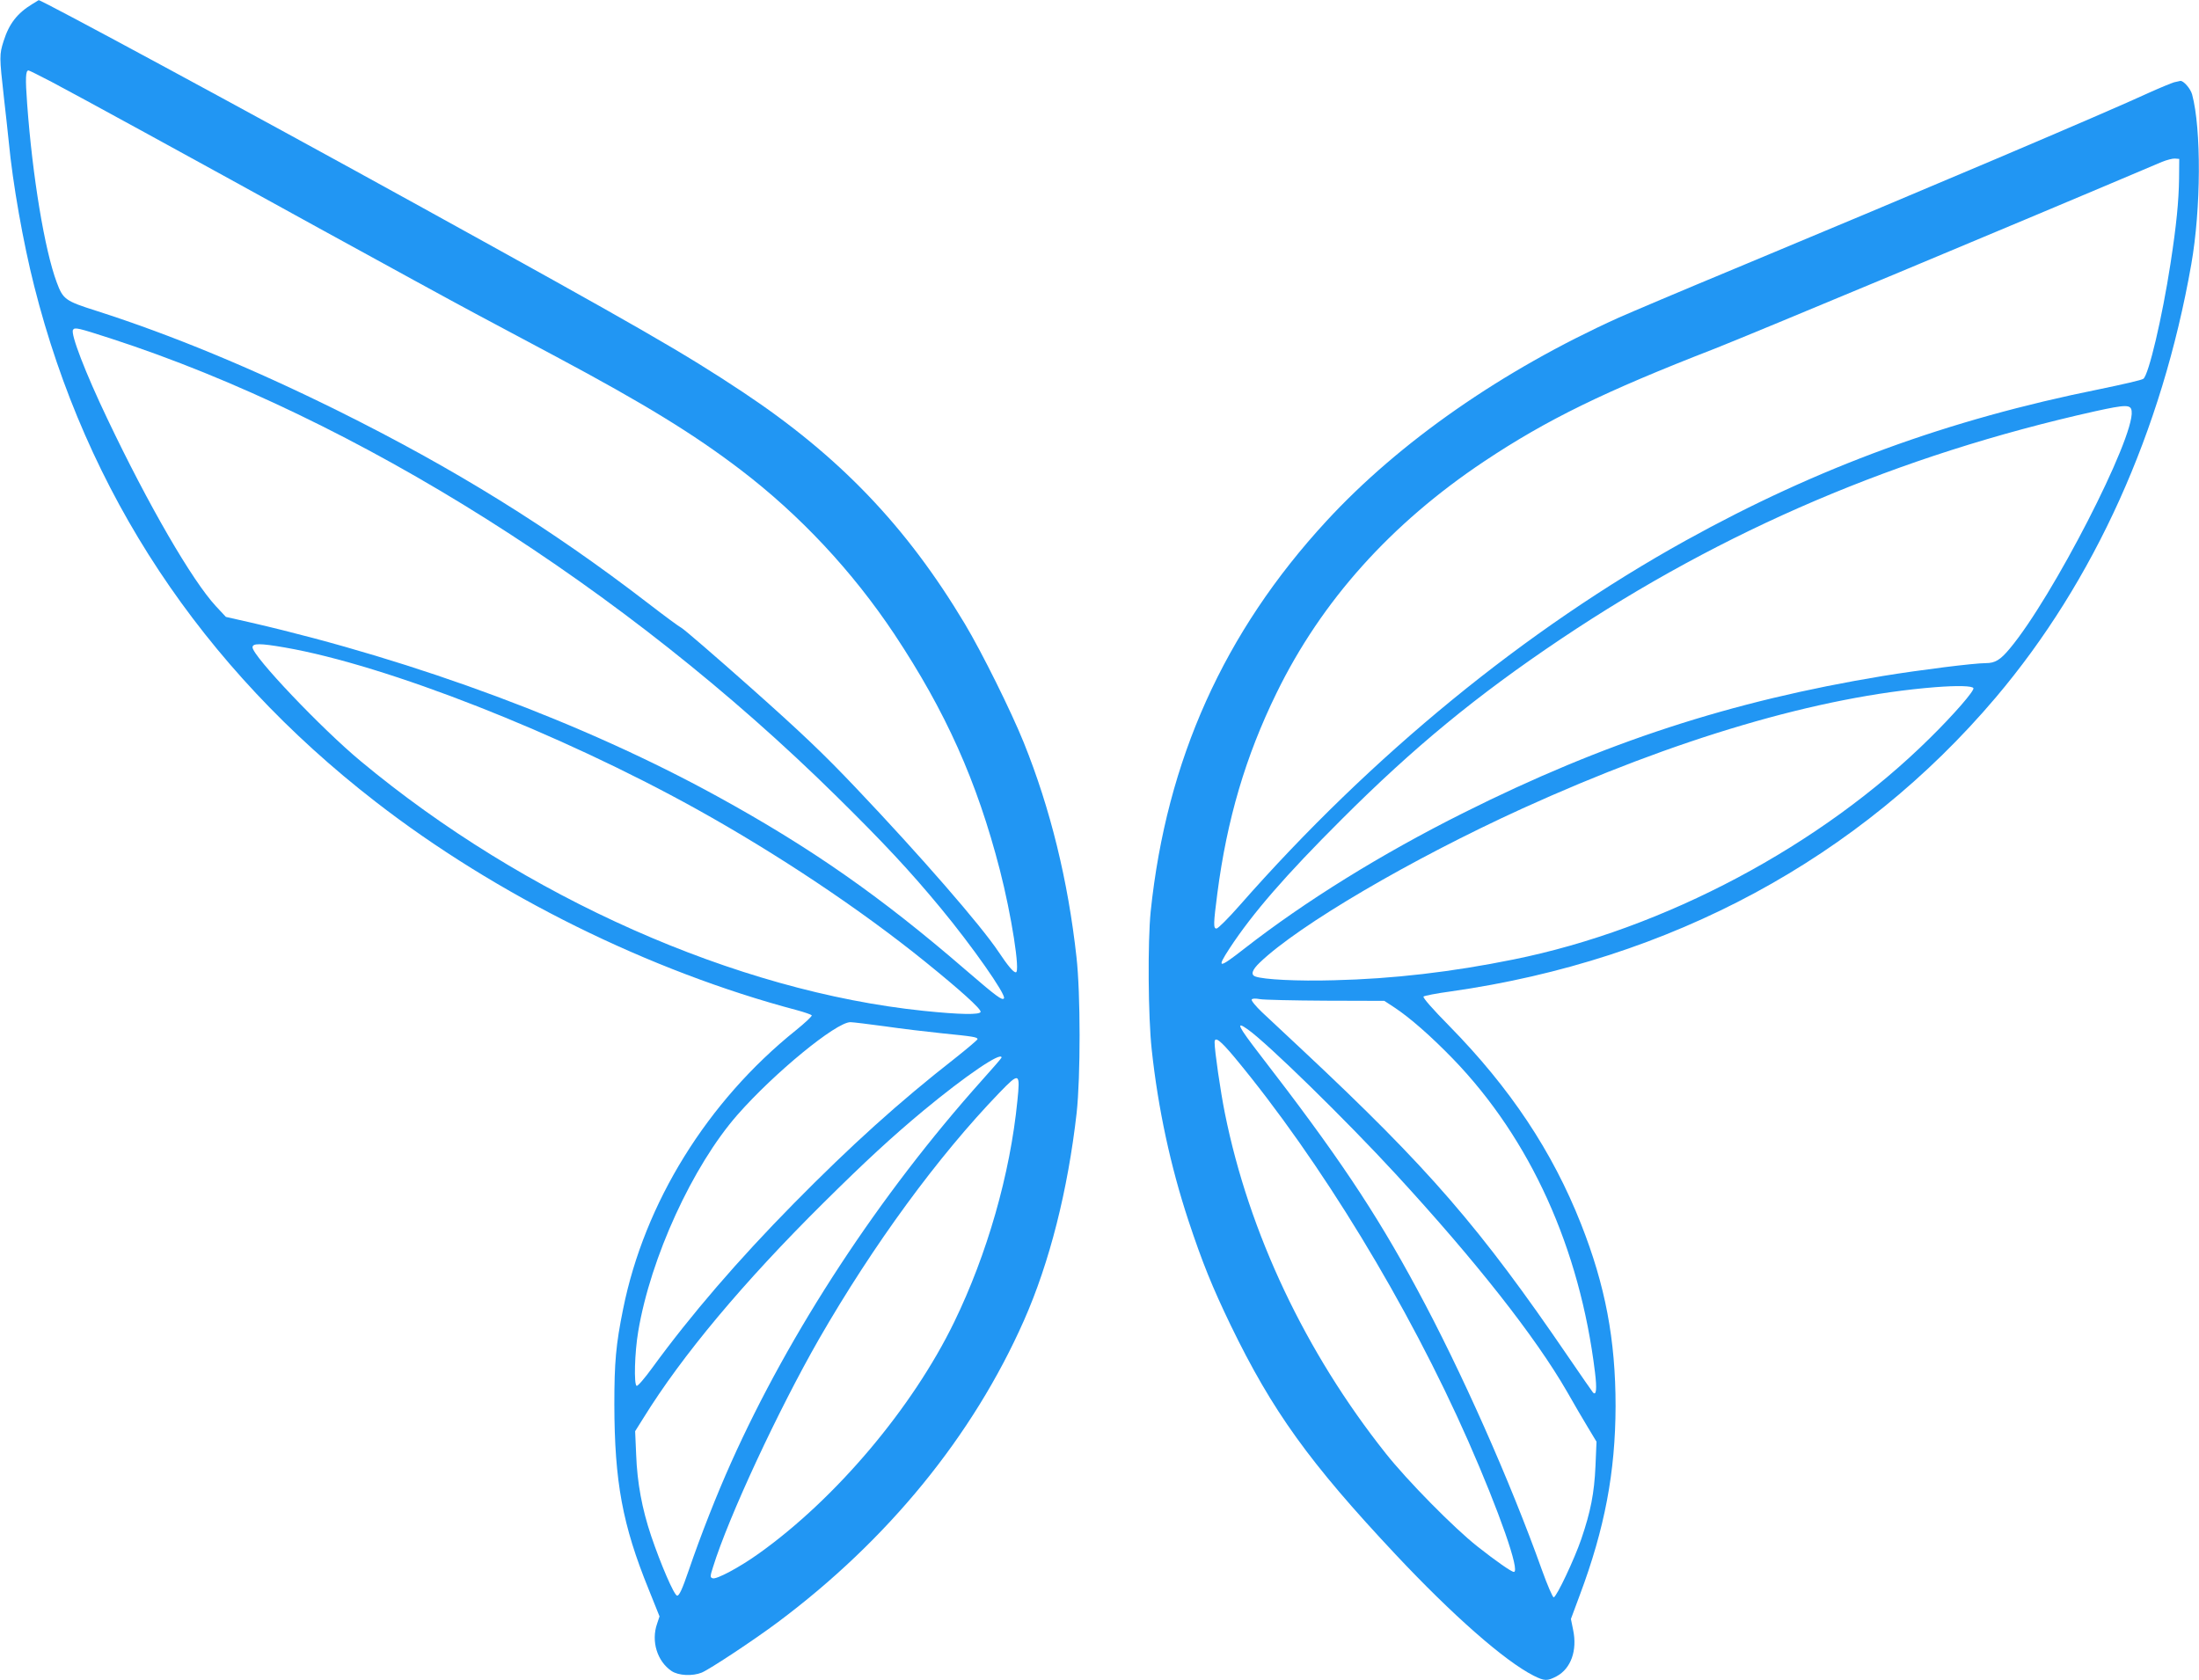
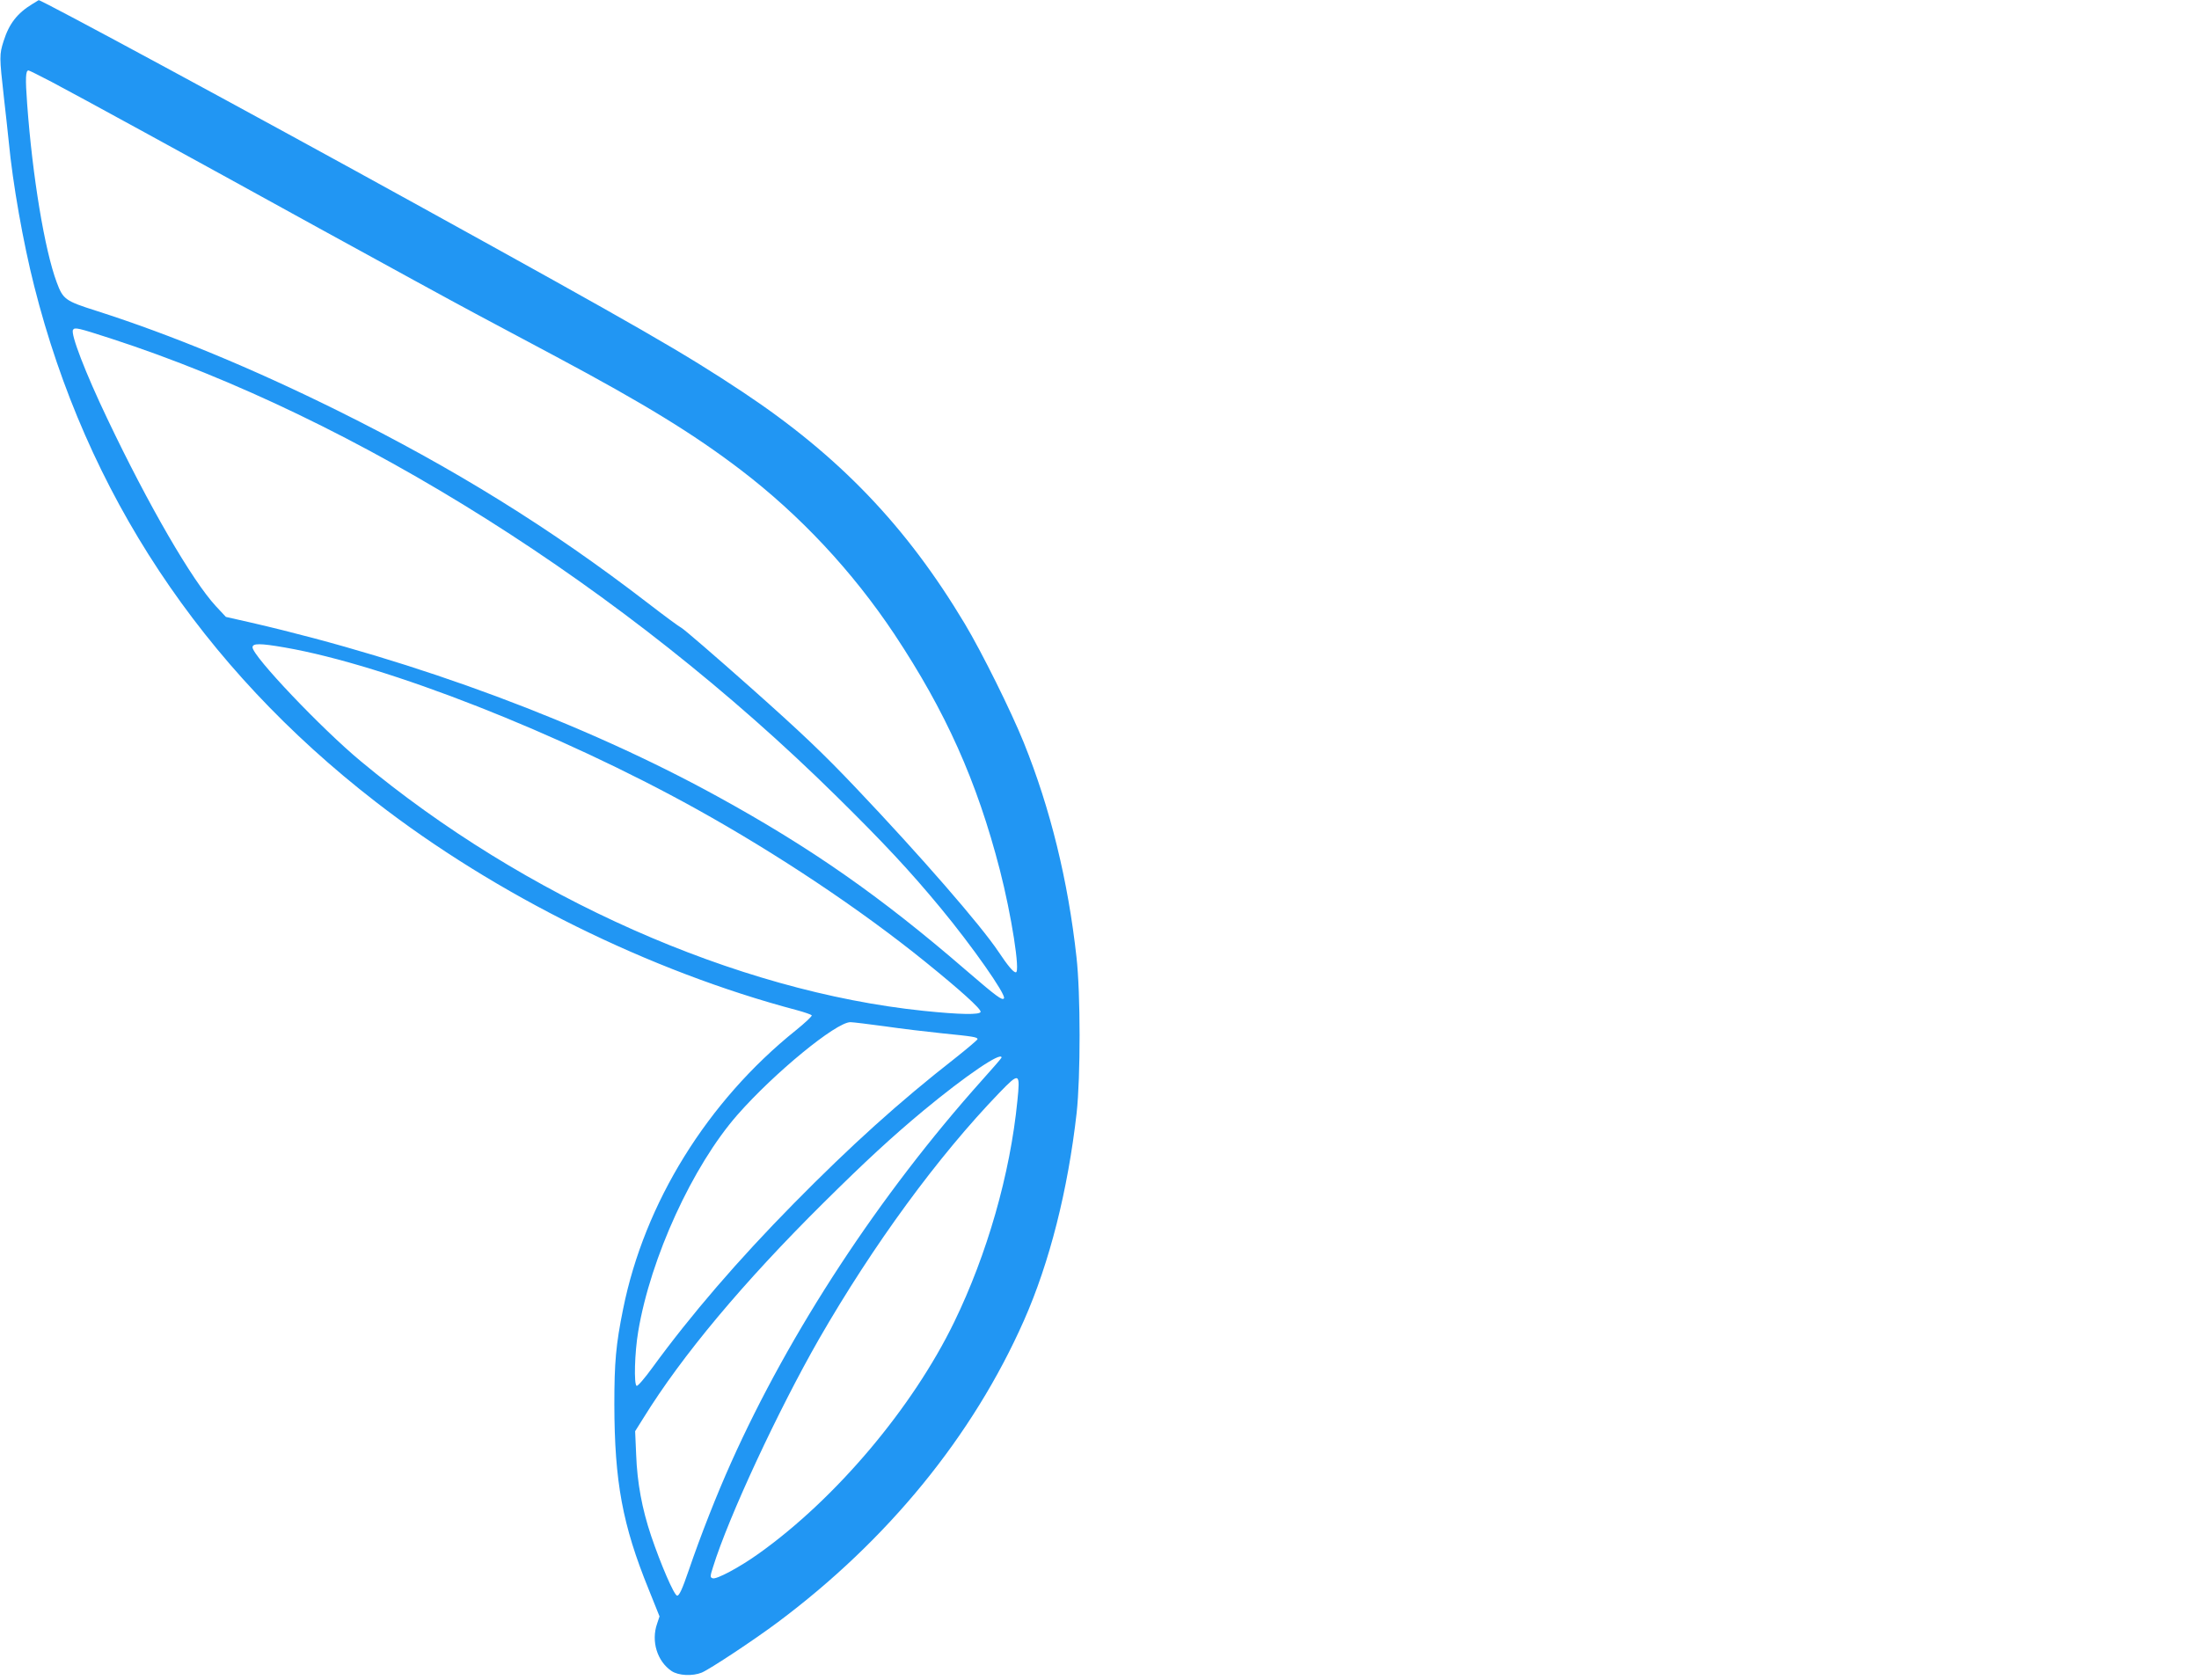
<svg xmlns="http://www.w3.org/2000/svg" version="1.0" width="1280pt" height="978pt" viewBox="0 0 1280 978" preserveAspectRatio="xMidYMid meet">
  <g transform="translate(0,978) scale(0.1,-0.1)" fill="#2196f3" stroke="none">
    <path d="M189 9757 c-89 -54 -136 -115 -168 -216 -25 -79 -25 -90 2 -331 9 -80 22 -194 28 -255 23 -243 84 -588 148 -840 304 -1205 973 -2216 1986 -3001 702 -545 1596 -987 2453 -1214 45 -12 84 -26 87 -30 3 -5 -39 -44 -92 -87 -515 -413 -882 -1005 -1006 -1623 -42 -206 -51 -311 -51 -555 1 -450 47 -701 200 -1077 l63 -157 -14 -42 c-36 -102 0 -219 84 -276 40 -27 122 -31 176 -9 49 21 303 189 441 292 643 480 1137 1086 1434 1757 150 339 256 760 307 1209 23 212 23 693 -1 907 -49 444 -152 865 -307 1249 -74 183 -243 524 -343 691 -340 568 -730 975 -1291 1348 -345 229 -592 371 -1895 1090 -966 533 -2202 1201 -2205 1192 0 0 -16 -10 -36 -22z m110 -453 c174 -92 748 -406 1561 -854 377 -207 786 -431 910 -497 124 -66 333 -178 465 -248 517 -276 802 -451 1075 -659 346 -264 650 -589 895 -956 300 -452 481 -855 615 -1374 67 -260 120 -596 93 -596 -14 0 -45 36 -101 120 -102 153 -451 555 -831 955 -188 198 -315 319 -612 583 -206 183 -387 339 -402 347 -14 7 -102 72 -194 143 -570 439 -1129 785 -1808 1122 -501 248 -968 441 -1402 580 -183 58 -196 67 -233 167 -70 188 -141 614 -172 1039 -11 149 -9 194 8 194 4 0 64 -30 133 -66z m348 -1495 c1430 -465 2989 -1448 4222 -2664 275 -271 428 -435 605 -649 184 -222 383 -506 370 -527 -9 -15 -42 9 -223 165 -495 428 -902 712 -1445 1010 -777 427 -1747 788 -2711 1011 l-150 34 -58 62 c-138 149 -392 586 -633 1093 -127 266 -214 492 -199 516 10 16 27 12 222 -51z m1011 -1798 c593 -103 1599 -498 2397 -941 470 -261 953 -583 1330 -888 203 -164 326 -275 323 -292 -4 -18 -120 -16 -333 6 -1089 113 -2322 660 -3275 1453 -228 189 -630 612 -630 663 0 24 44 24 188 -1z m3492 -2205 c96 -14 247 -32 335 -41 180 -18 205 -22 205 -34 0 -4 -60 -55 -132 -112 -325 -254 -605 -507 -938 -845 -325 -330 -598 -647 -824 -957 -43 -59 -83 -106 -90 -104 -17 6 -12 194 9 317 72 430 317 963 577 1260 215 245 575 540 658 540 14 0 104 -11 200 -24z m680 -182 c0 -3 -51 -62 -114 -132 -596 -666 -1119 -1463 -1461 -2227 -83 -185 -176 -421 -245 -623 -40 -117 -57 -152 -69 -150 -18 4 -94 180 -151 348 -53 158 -81 309 -87 472 l-6 137 49 78 c224 362 579 787 1046 1250 244 242 398 384 583 538 245 203 455 346 455 309z m92 -252 c-42 -426 -176 -893 -368 -1288 -242 -498 -688 -1027 -1137 -1347 -110 -79 -248 -153 -269 -144 -15 5 -15 11 2 64 91 294 380 914 617 1328 316 549 693 1064 1051 1435 116 120 121 118 104 -48z" />
-     <path d="M12655 9301 c-16 -5 -80 -31 -142 -59 -257 -119 -1342 -579 -2413 -1025 -311 -129 -617 -259 -680 -287 -676 -306 -1274 -722 -1699 -1183 -596 -646 -931 -1391 -1023 -2272 -18 -176 -15 -616 6 -805 37 -344 110 -681 214 -996 81 -244 138 -385 246 -609 242 -499 457 -798 959 -1333 333 -355 636 -621 804 -706 64 -32 79 -32 133 -4 84 45 122 150 97 270 l-13 64 52 140 c145 387 207 715 208 1099 0 387 -60 703 -201 1060 -167 423 -412 791 -767 1153 -96 97 -156 166 -150 171 5 5 77 19 159 30 1280 182 2379 775 3172 1711 574 678 967 1549 1138 2521 57 324 59 788 5 989 -9 34 -51 82 -69 79 -3 -1 -19 -4 -36 -8z m29 -561 c-2 -132 -15 -268 -50 -495 -48 -312 -127 -648 -158 -670 -8 -7 -122 -33 -253 -60 -885 -178 -1641 -455 -2410 -881 -933 -517 -1828 -1249 -2597 -2124 -65 -74 -126 -135 -135 -135 -19 0 -18 27 5 205 56 430 164 797 344 1165 262 537 667 988 1210 1350 365 243 701 407 1340 655 197 77 1800 746 2605 1088 28 11 61 20 75 19 l25 -2 -1 -115z m-276 -1354 c18 -153 -462 -1087 -710 -1382 -54 -65 -85 -84 -138 -84 -70 0 -380 -39 -601 -75 -884 -146 -1620 -386 -2439 -796 -480 -240 -923 -515 -1277 -791 -151 -118 -164 -118 -85 3 134 204 324 423 651 749 420 420 787 722 1276 1050 950 637 1968 1071 3110 1326 182 40 209 40 213 0z m-921 -1612 c5 -16 -114 -153 -252 -289 -633 -627 -1547 -1113 -2425 -1290 -359 -73 -703 -113 -1045 -121 -211 -6 -411 4 -458 22 -28 10 -19 38 26 81 227 218 880 601 1527 896 897 408 1727 653 2405 707 129 10 217 8 222 -6z m-3771 -1819 l342 -1 58 -38 c92 -61 212 -166 342 -300 450 -466 738 -1102 826 -1823 12 -98 8 -140 -12 -118 -5 6 -69 98 -142 205 -516 756 -811 1097 -1550 1789 -91 85 -196 183 -233 218 -37 35 -65 69 -61 75 4 6 21 7 48 2 22 -4 195 -8 382 -9z m-453 -167 c116 -82 572 -528 862 -843 465 -505 812 -946 996 -1265 39 -69 94 -163 122 -209 l50 -83 -6 -142 c-7 -157 -28 -265 -83 -426 -39 -114 -142 -333 -160 -338 -6 -1 -37 71 -69 160 -183 513 -470 1160 -726 1633 -246 457 -470 790 -916 1367 -128 166 -143 198 -70 146z m-75 -165 c498 -600 1009 -1439 1359 -2233 180 -409 303 -760 265 -760 -14 0 -103 62 -212 148 -136 107 -409 384 -534 542 -468 589 -796 1284 -936 1979 -26 129 -60 364 -60 413 0 38 32 14 118 -89z" />
  </g>
</svg>